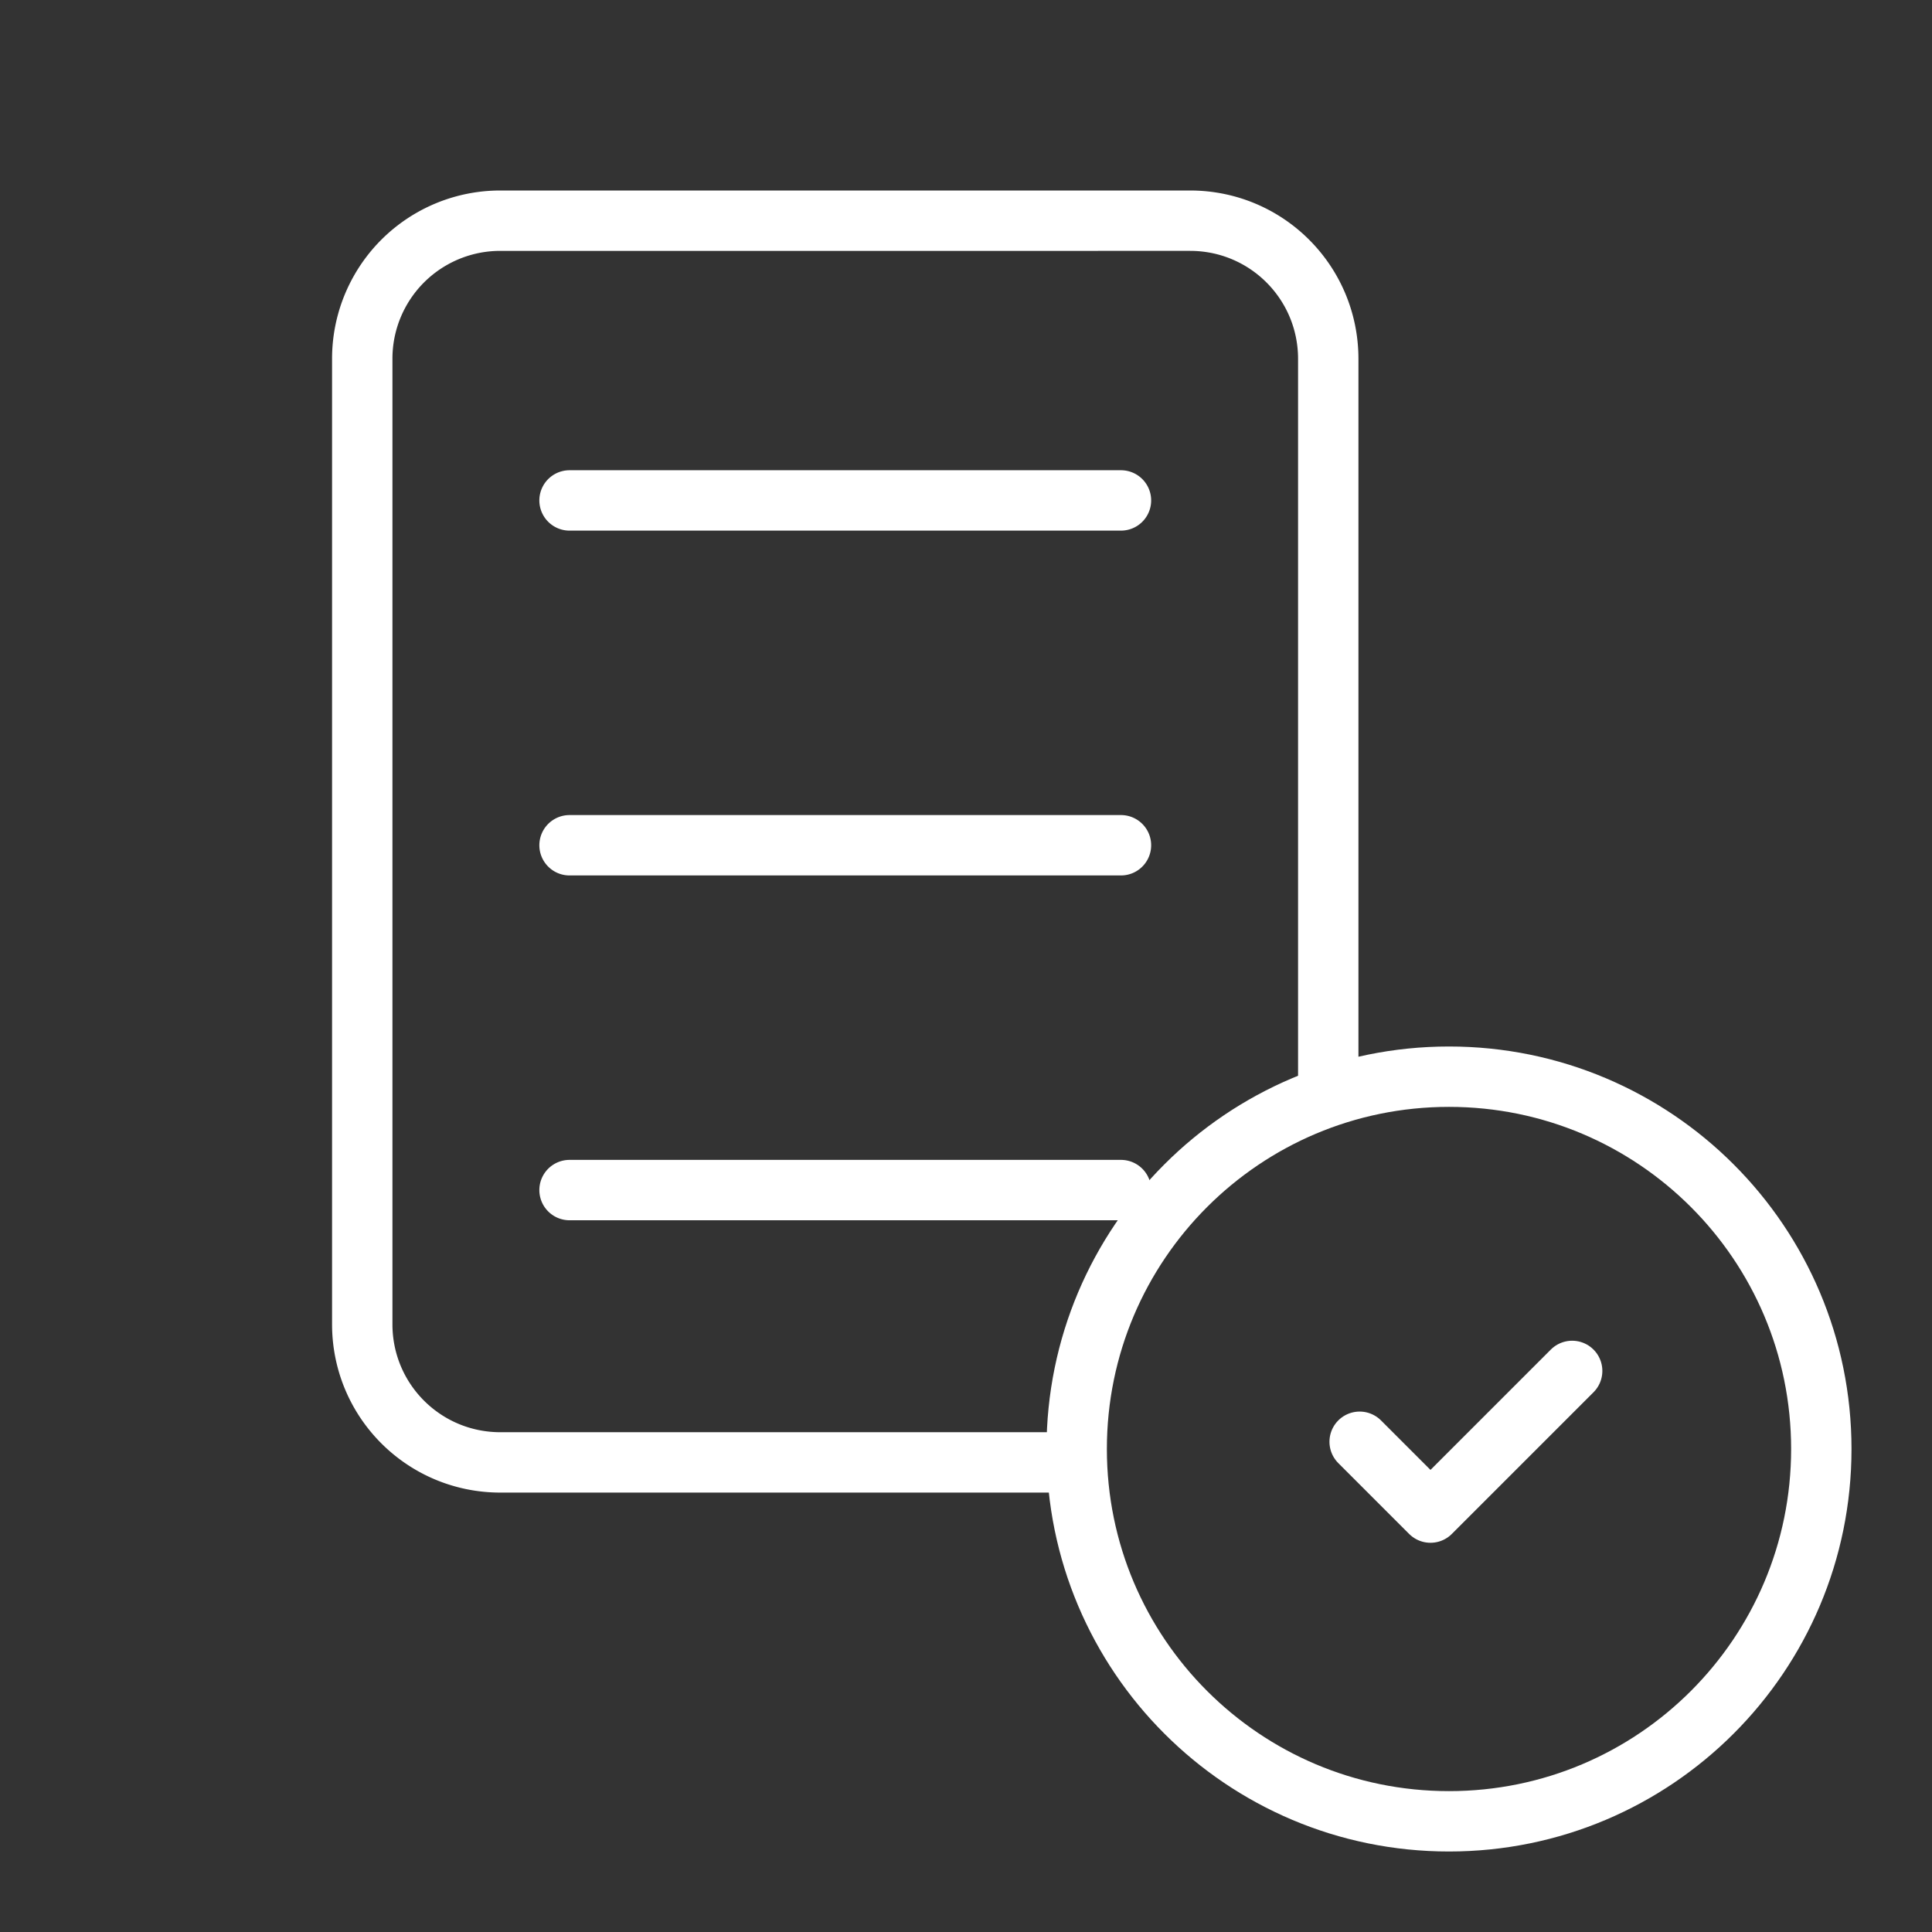
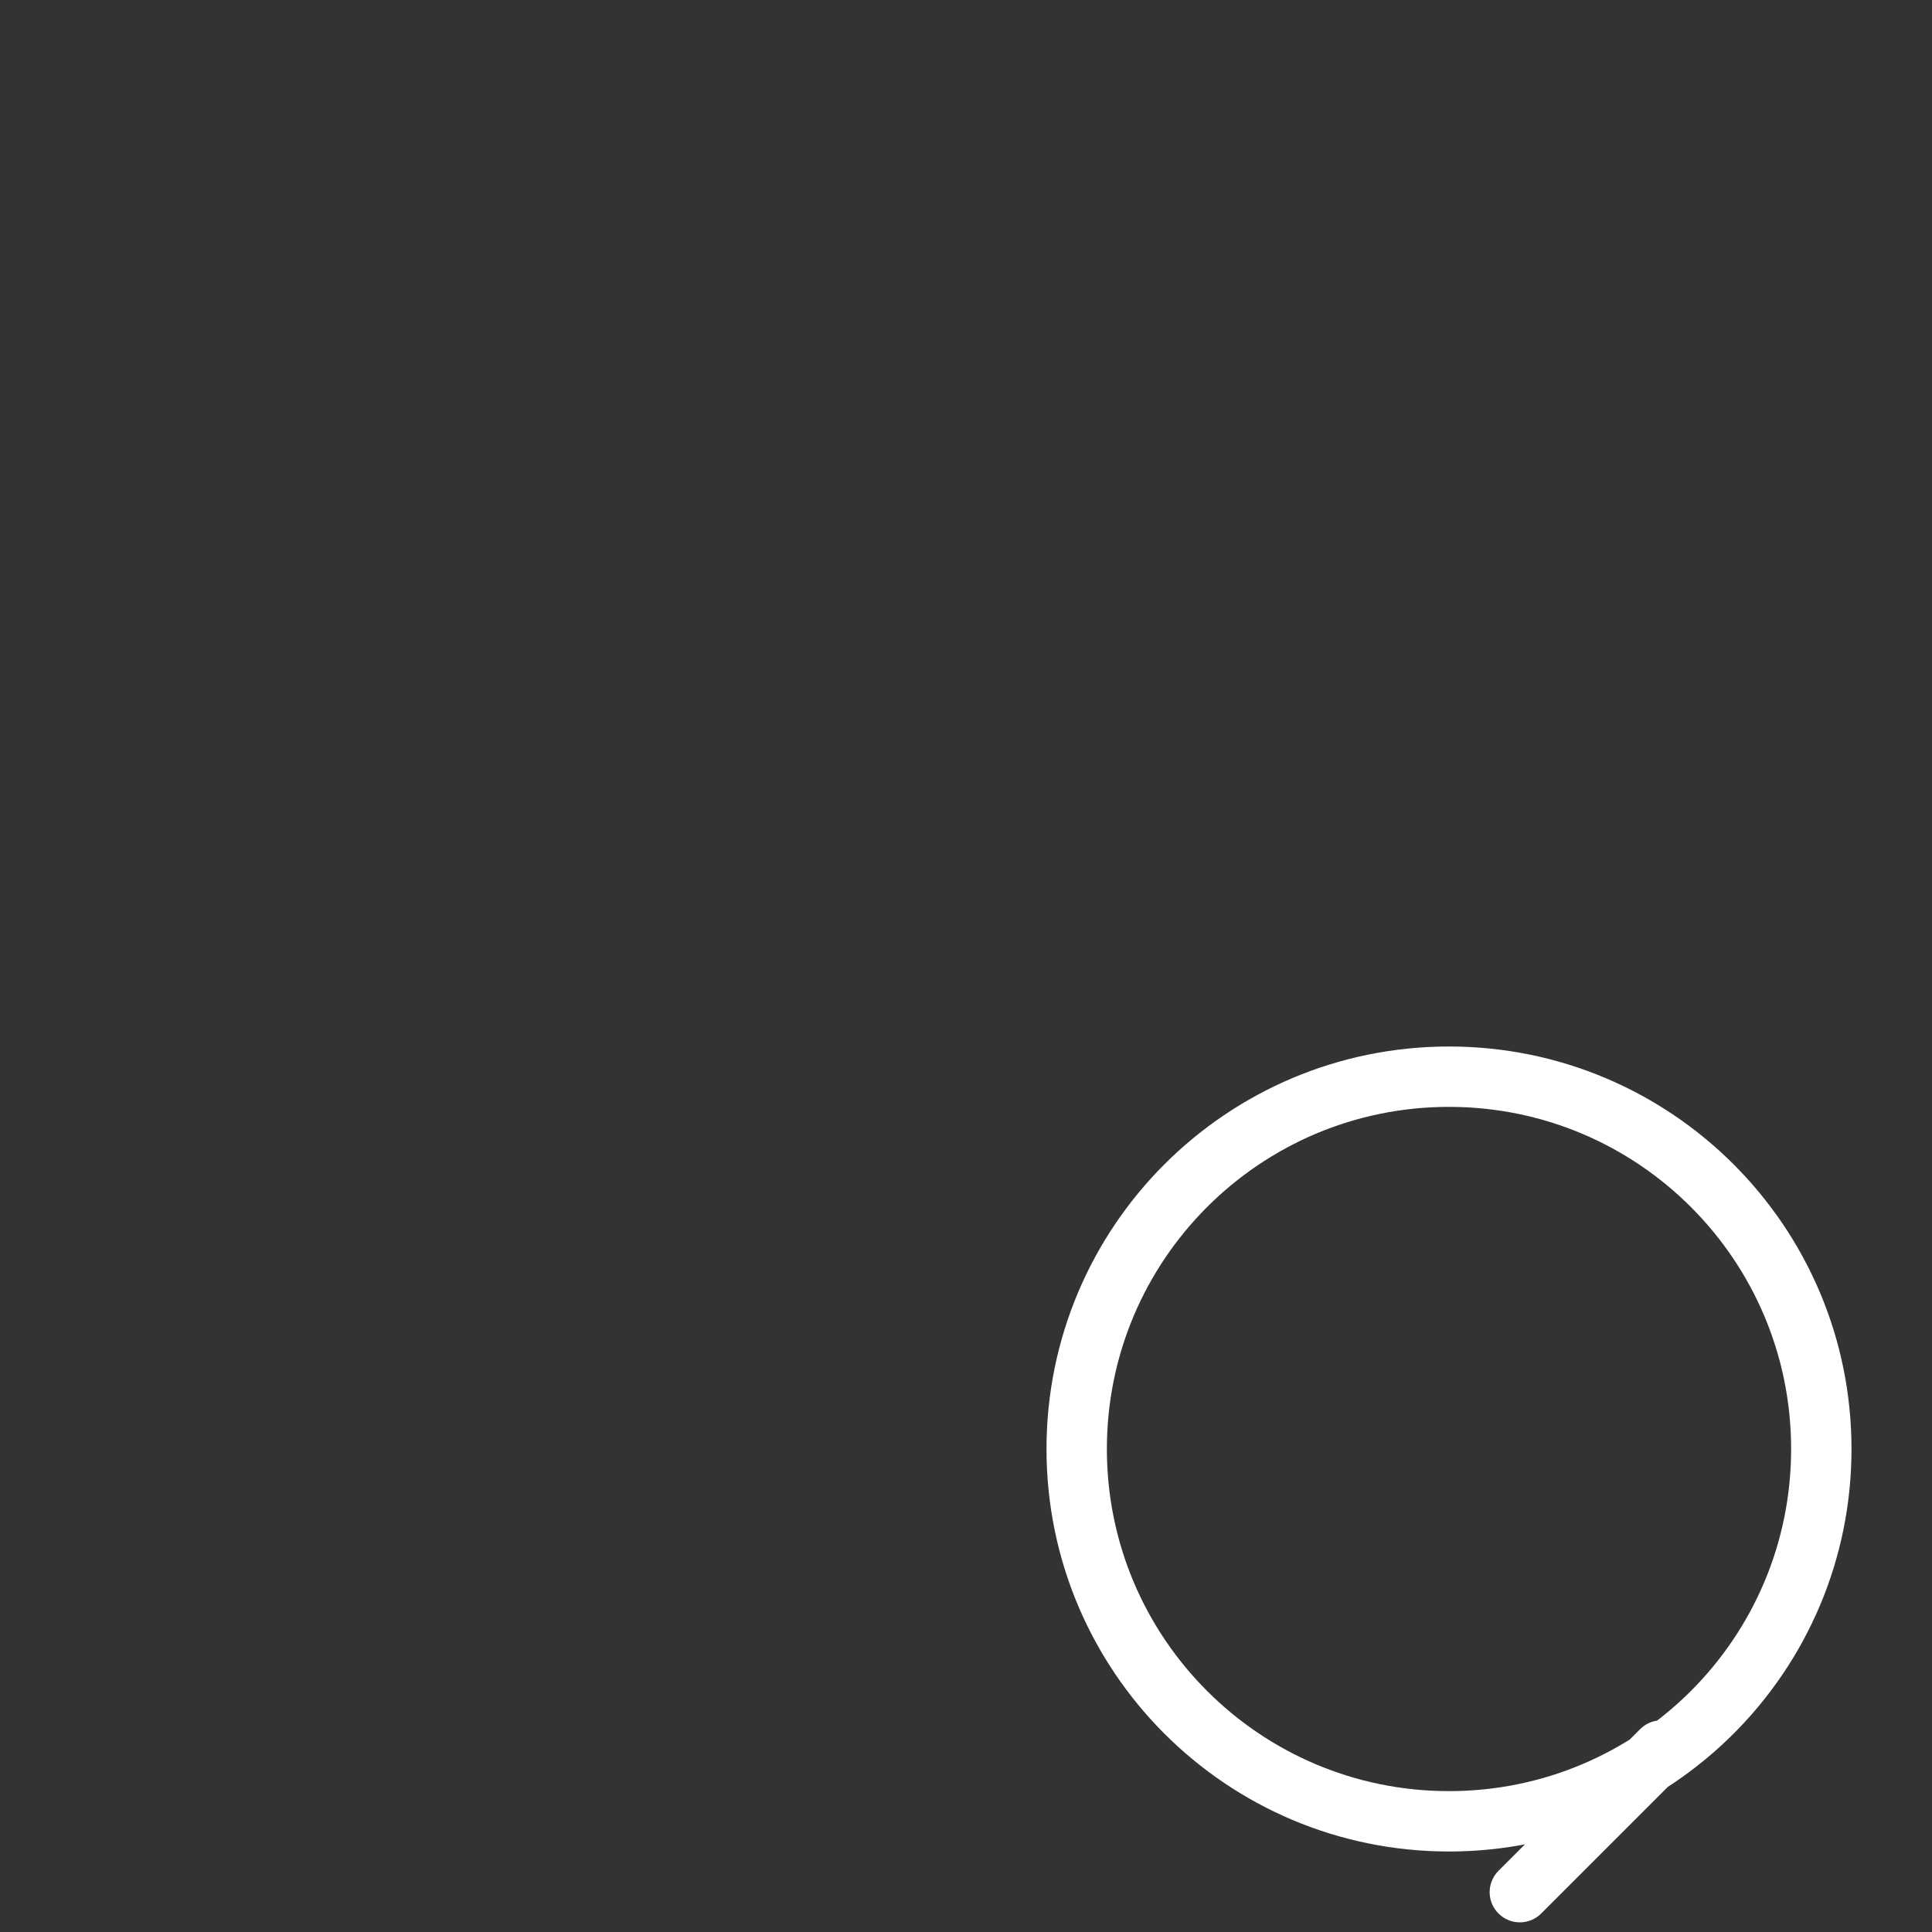
<svg xmlns="http://www.w3.org/2000/svg" fill="none" height="48" width="48">
  <rect width="100%" height="100%" fill="#333333" stroke="none" />
-   <path stroke-linejoin="round" stroke-linecap="round" stroke-width="1.5" stroke="#fff" d="M33 27V8.917c0-1.9-1.533-3.434-3.433-3.434H12.433A3.428 3.428 0 0 0 9 8.917V32.9c0 1.9 1.533 3.433 3.433 3.433H26.67m-12.52-23.9h13.7M14.15 21h13.7m-13.7 8.567h13.7" />
-   <path stroke-linejoin="round" stroke-linecap="round" stroke-width="1.5" stroke="#fff" d="M36 45.25c-5.11 0-9.25-4.14-9.25-9.25s4.14-9.25 9.25-9.25 9.25 4.14 9.25 9.25-4.14 9.25-9.25 9.25Zm-.46-7.67-1.76-1.76m5.28-1.76-3.52 3.52" />
+   <path stroke-linejoin="round" stroke-linecap="round" stroke-width="1.5" stroke="#fff" d="M36 45.25c-5.11 0-9.25-4.14-9.25-9.25s4.14-9.25 9.25-9.25 9.25 4.14 9.25 9.25-4.14 9.25-9.25 9.25Zm5.28-1.76-3.52 3.52" />
</svg>